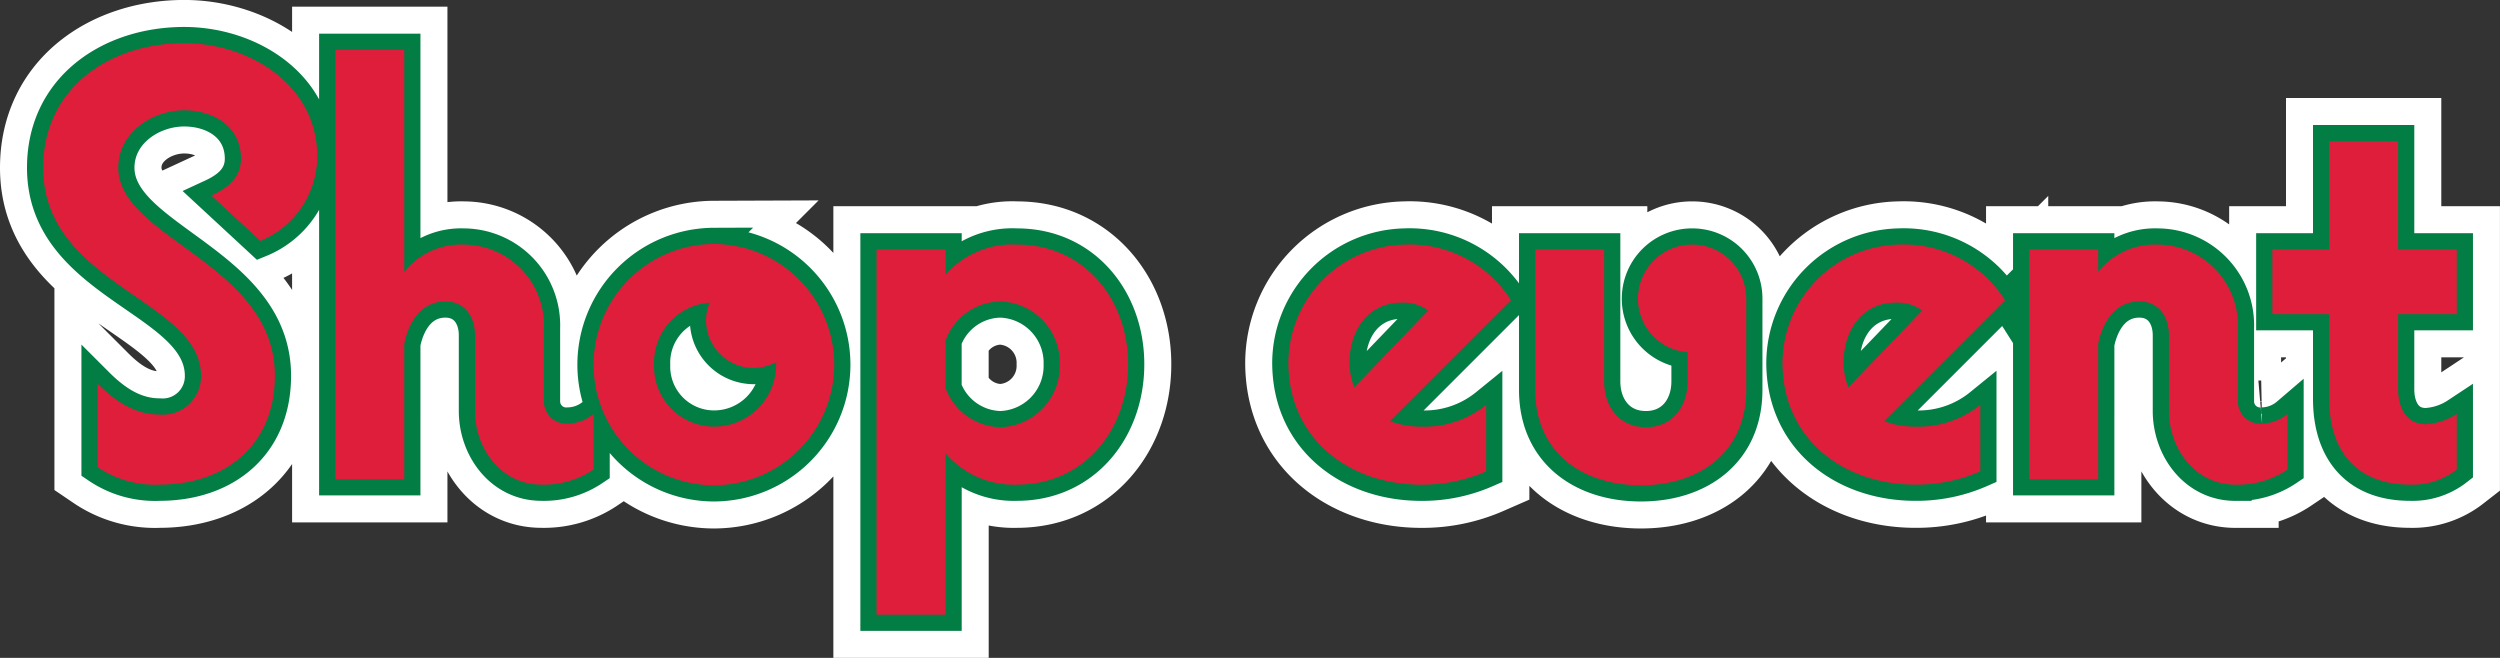
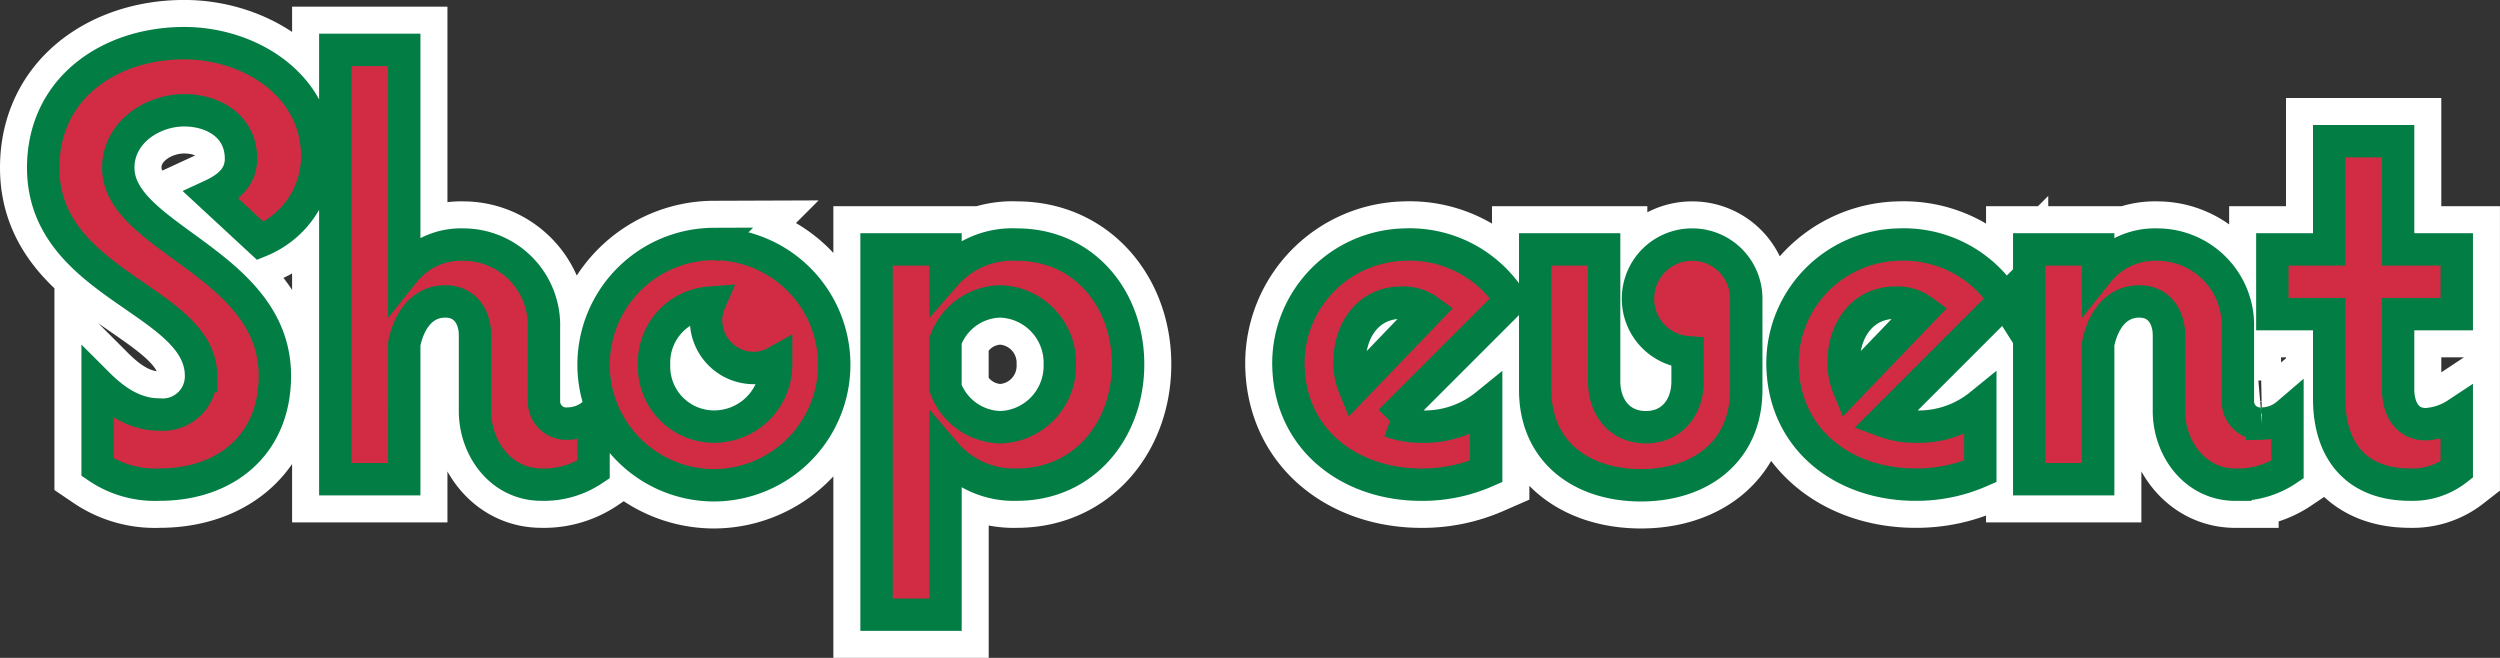
<svg xmlns="http://www.w3.org/2000/svg" width="231.496" height="60.92" viewBox="0 0 231.496 60.92">
  <rect x="0" y="0" width="231.496" height="60.92" fill="#333333" stroke="none" />
  <g transform="translate(-278.62 -680.624)">
    <path d="M11.872.5c6.16,0,10.7-3.7,10.7-10.08,0-10.416-14.5-12.712-14.5-19.264,0-3.248,3.136-5.32,6.1-5.32,2.744,0,5.264,1.512,5.264,4.48,0,1.792-1.288,2.744-2.744,3.416l4.536,4.2a8.468,8.468,0,0,0,5.264-7.84c0-6.608-6.272-10.472-12.32-10.472C7.28-40.376,1.12-36.232,1.12-28.84c0,10.864,14.616,12.208,14.616,19.264a3.547,3.547,0,0,1-3.864,3.584c-2.3,0-4.144-1.288-5.712-2.856V-1.12A9.445,9.445,0,0,0,11.872.5ZM49.728-5.152a2.063,2.063,0,0,1-2.24-2.016V-14a7.473,7.473,0,0,0-7.448-7.728,6.739,6.739,0,0,0-5.488,2.52V-39.76H28.168V0h6.384V-12.544c.448-2.184,1.68-3.92,3.808-3.92,1.848,0,2.744,1.456,2.744,3.136v7C41.1-2.856,43.512.5,47.264.5A8.211,8.211,0,0,0,52.08-.9V-6.048A3.73,3.73,0,0,1,49.728-5.152Zm13.5-16.632a11.185,11.185,0,0,0-11.144,11.2A11.173,11.173,0,0,0,63.224.56,11.173,11.173,0,0,0,74.368-10.584,11.185,11.185,0,0,0,63.224-21.784Zm0,16.912a5.559,5.559,0,0,1-5.544-5.712,5.57,5.57,0,0,1,5.152-5.768,4.092,4.092,0,0,0-.336,1.68A4.422,4.422,0,0,0,66.92-10.3a4.409,4.409,0,0,0,2.072-.56v.28A5.748,5.748,0,0,1,63.224-4.872ZM91.28-21.728a8.221,8.221,0,0,0-6.608,2.8V-21.28H78.288V12.544h6.384V-2.408A8.312,8.312,0,0,0,91.28.5c6.272,0,10.3-5.1,10.3-11.144C101.584-16.632,97.552-21.728,91.28-21.728ZM89.768-4.816a5.554,5.554,0,0,1-5.1-3.64v-4.368a5.5,5.5,0,0,1,5.1-3.64,5.681,5.681,0,0,1,5.488,5.824A5.681,5.681,0,0,1,89.768-4.816Zm36.064-.56,11.2-11.2a11.1,11.1,0,0,0-9.856-5.152,11.011,11.011,0,0,0-10.752,10.92c0,7.056,5.6,11.312,12.32,11.312a14.722,14.722,0,0,0,5.992-1.232v-6.16a9.034,9.034,0,0,1-5.992,2.016A8.154,8.154,0,0,1,125.832-5.376ZM126.9-16.352a3.873,3.873,0,0,1,2.464.728l-6.832,7.112a5.992,5.992,0,0,1-.448-2.3C122.08-13.72,123.76-16.352,126.9-16.352Zm26.936-5.376a5.007,5.007,0,0,0-5.04,4.984,4.963,4.963,0,0,0,4.592,4.984v2.688c0,2.352-1.4,4.256-3.864,4.256s-3.864-1.9-3.864-4.256V-21.28h-6.384V-8.288c0,5.768,4.312,8.848,9.8,8.848,5.432,0,9.744-3.08,9.744-8.848v-8.456A5,5,0,0,0,153.832-21.728ZM171.584-5.376l11.2-11.2a11.1,11.1,0,0,0-9.856-5.152,11.011,11.011,0,0,0-10.752,10.92C162.176-3.752,167.776.5,174.5.5a14.722,14.722,0,0,0,5.992-1.232v-6.16A9.034,9.034,0,0,1,174.5-4.872,8.154,8.154,0,0,1,171.584-5.376Zm1.064-10.976a3.873,3.873,0,0,1,2.464.728L168.28-8.512a5.992,5.992,0,0,1-.448-2.3C167.832-13.72,169.512-16.352,172.648-16.352Zm33.936,11.2a2.063,2.063,0,0,1-2.24-2.016V-14a7.473,7.473,0,0,0-7.448-7.728,6.739,6.739,0,0,0-5.488,2.52V-21.28h-6.384V0h6.384V-12.544c.448-2.184,1.68-3.92,3.808-3.92,1.848,0,2.744,1.456,2.744,3.136v7c0,3.472,2.408,6.832,6.16,6.832a8.211,8.211,0,0,0,4.816-1.4V-6.048A3.73,3.73,0,0,1,206.584-5.152ZM220.3.5a6.647,6.647,0,0,0,4.312-1.4V-6.048a5.786,5.786,0,0,1-2.856.952c-1.848,0-2.576-1.568-2.576-3.248v-6.944h5.432V-21.28h-5.432V-31.3H212.8V-21.28h-5.264v5.992H212.8v7.84C212.8-2.632,215.32.5,220.3.5Z" transform="translate(281.5 725)" fill="#d22c45" stroke="#fff" stroke-width="8" />
    <path d="M11.872.5c6.16,0,10.7-3.7,10.7-10.08,0-10.416-14.5-12.712-14.5-19.264,0-3.248,3.136-5.32,6.1-5.32,2.744,0,5.264,1.512,5.264,4.48,0,1.792-1.288,2.744-2.744,3.416l4.536,4.2a8.468,8.468,0,0,0,5.264-7.84c0-6.608-6.272-10.472-12.32-10.472C7.28-40.376,1.12-36.232,1.12-28.84c0,10.864,14.616,12.208,14.616,19.264a3.547,3.547,0,0,1-3.864,3.584c-2.3,0-4.144-1.288-5.712-2.856V-1.12A9.445,9.445,0,0,0,11.872.5ZM49.728-5.152a2.063,2.063,0,0,1-2.24-2.016V-14a7.473,7.473,0,0,0-7.448-7.728,6.739,6.739,0,0,0-5.488,2.52V-39.76H28.168V0h6.384V-12.544c.448-2.184,1.68-3.92,3.808-3.92,1.848,0,2.744,1.456,2.744,3.136v7C41.1-2.856,43.512.5,47.264.5A8.211,8.211,0,0,0,52.08-.9V-6.048A3.73,3.73,0,0,1,49.728-5.152Zm13.5-16.632a11.185,11.185,0,0,0-11.144,11.2A11.173,11.173,0,0,0,63.224.56,11.173,11.173,0,0,0,74.368-10.584,11.185,11.185,0,0,0,63.224-21.784Zm0,16.912a5.559,5.559,0,0,1-5.544-5.712,5.57,5.57,0,0,1,5.152-5.768,4.092,4.092,0,0,0-.336,1.68A4.422,4.422,0,0,0,66.92-10.3a4.409,4.409,0,0,0,2.072-.56v.28A5.748,5.748,0,0,1,63.224-4.872ZM91.28-21.728a8.221,8.221,0,0,0-6.608,2.8V-21.28H78.288V12.544h6.384V-2.408A8.312,8.312,0,0,0,91.28.5c6.272,0,10.3-5.1,10.3-11.144C101.584-16.632,97.552-21.728,91.28-21.728ZM89.768-4.816a5.554,5.554,0,0,1-5.1-3.64v-4.368a5.5,5.5,0,0,1,5.1-3.64,5.681,5.681,0,0,1,5.488,5.824A5.681,5.681,0,0,1,89.768-4.816Zm36.064-.56,11.2-11.2a11.1,11.1,0,0,0-9.856-5.152,11.011,11.011,0,0,0-10.752,10.92c0,7.056,5.6,11.312,12.32,11.312a14.722,14.722,0,0,0,5.992-1.232v-6.16a9.034,9.034,0,0,1-5.992,2.016A8.154,8.154,0,0,1,125.832-5.376ZM126.9-16.352a3.873,3.873,0,0,1,2.464.728l-6.832,7.112a5.992,5.992,0,0,1-.448-2.3C122.08-13.72,123.76-16.352,126.9-16.352Zm26.936-5.376a5.007,5.007,0,0,0-5.04,4.984,4.963,4.963,0,0,0,4.592,4.984v2.688c0,2.352-1.4,4.256-3.864,4.256s-3.864-1.9-3.864-4.256V-21.28h-6.384V-8.288c0,5.768,4.312,8.848,9.8,8.848,5.432,0,9.744-3.08,9.744-8.848v-8.456A5,5,0,0,0,153.832-21.728ZM171.584-5.376l11.2-11.2a11.1,11.1,0,0,0-9.856-5.152,11.011,11.011,0,0,0-10.752,10.92C162.176-3.752,167.776.5,174.5.5a14.722,14.722,0,0,0,5.992-1.232v-6.16A9.034,9.034,0,0,1,174.5-4.872,8.154,8.154,0,0,1,171.584-5.376Zm1.064-10.976a3.873,3.873,0,0,1,2.464.728L168.28-8.512a5.992,5.992,0,0,1-.448-2.3C167.832-13.72,169.512-16.352,172.648-16.352Zm33.936,11.2a2.063,2.063,0,0,1-2.24-2.016V-14a7.473,7.473,0,0,0-7.448-7.728,6.739,6.739,0,0,0-5.488,2.52V-21.28h-6.384V0h6.384V-12.544c.448-2.184,1.68-3.92,3.808-3.92,1.848,0,2.744,1.456,2.744,3.136v7c0,3.472,2.408,6.832,6.16,6.832a8.211,8.211,0,0,0,4.816-1.4V-6.048A3.73,3.73,0,0,1,206.584-5.152ZM220.3.5a6.647,6.647,0,0,0,4.312-1.4V-6.048a5.786,5.786,0,0,1-2.856.952c-1.848,0-2.576-1.568-2.576-3.248v-6.944h5.432V-21.28h-5.432V-31.3H212.8V-21.28h-5.264v5.992H212.8v7.84C212.8-2.632,215.32.5,220.3.5Z" transform="translate(281.5 725)" fill="#d22c45" stroke="#027d43" stroke-width="3" />
-     <path d="M11.872.5c6.16,0,10.7-3.7,10.7-10.08,0-10.416-14.5-12.712-14.5-19.264,0-3.248,3.136-5.32,6.1-5.32,2.744,0,5.264,1.512,5.264,4.48,0,1.792-1.288,2.744-2.744,3.416l4.536,4.2a8.468,8.468,0,0,0,5.264-7.84c0-6.608-6.272-10.472-12.32-10.472C7.28-40.376,1.12-36.232,1.12-28.84c0,10.864,14.616,12.208,14.616,19.264a3.547,3.547,0,0,1-3.864,3.584c-2.3,0-4.144-1.288-5.712-2.856V-1.12A9.445,9.445,0,0,0,11.872.5ZM49.728-5.152a2.063,2.063,0,0,1-2.24-2.016V-14a7.473,7.473,0,0,0-7.448-7.728,6.739,6.739,0,0,0-5.488,2.52V-39.76H28.168V0h6.384V-12.544c.448-2.184,1.68-3.92,3.808-3.92,1.848,0,2.744,1.456,2.744,3.136v7C41.1-2.856,43.512.5,47.264.5A8.211,8.211,0,0,0,52.08-.9V-6.048A3.73,3.73,0,0,1,49.728-5.152Zm13.5-16.632a11.185,11.185,0,0,0-11.144,11.2A11.173,11.173,0,0,0,63.224.56,11.173,11.173,0,0,0,74.368-10.584,11.185,11.185,0,0,0,63.224-21.784Zm0,16.912a5.559,5.559,0,0,1-5.544-5.712,5.57,5.57,0,0,1,5.152-5.768,4.092,4.092,0,0,0-.336,1.68A4.422,4.422,0,0,0,66.92-10.3a4.409,4.409,0,0,0,2.072-.56v.28A5.748,5.748,0,0,1,63.224-4.872ZM91.28-21.728a8.221,8.221,0,0,0-6.608,2.8V-21.28H78.288V12.544h6.384V-2.408A8.312,8.312,0,0,0,91.28.5c6.272,0,10.3-5.1,10.3-11.144C101.584-16.632,97.552-21.728,91.28-21.728ZM89.768-4.816a5.554,5.554,0,0,1-5.1-3.64v-4.368a5.5,5.5,0,0,1,5.1-3.64,5.681,5.681,0,0,1,5.488,5.824A5.681,5.681,0,0,1,89.768-4.816Zm36.064-.56,11.2-11.2a11.1,11.1,0,0,0-9.856-5.152,11.011,11.011,0,0,0-10.752,10.92c0,7.056,5.6,11.312,12.32,11.312a14.722,14.722,0,0,0,5.992-1.232v-6.16a9.034,9.034,0,0,1-5.992,2.016A8.154,8.154,0,0,1,125.832-5.376ZM126.9-16.352a3.873,3.873,0,0,1,2.464.728l-6.832,7.112a5.992,5.992,0,0,1-.448-2.3C122.08-13.72,123.76-16.352,126.9-16.352Zm26.936-5.376a5.007,5.007,0,0,0-5.04,4.984,4.963,4.963,0,0,0,4.592,4.984v2.688c0,2.352-1.4,4.256-3.864,4.256s-3.864-1.9-3.864-4.256V-21.28h-6.384V-8.288c0,5.768,4.312,8.848,9.8,8.848,5.432,0,9.744-3.08,9.744-8.848v-8.456A5,5,0,0,0,153.832-21.728ZM171.584-5.376l11.2-11.2a11.1,11.1,0,0,0-9.856-5.152,11.011,11.011,0,0,0-10.752,10.92C162.176-3.752,167.776.5,174.5.5a14.722,14.722,0,0,0,5.992-1.232v-6.16A9.034,9.034,0,0,1,174.5-4.872,8.154,8.154,0,0,1,171.584-5.376Zm1.064-10.976a3.873,3.873,0,0,1,2.464.728L168.28-8.512a5.992,5.992,0,0,1-.448-2.3C167.832-13.72,169.512-16.352,172.648-16.352Zm33.936,11.2a2.063,2.063,0,0,1-2.24-2.016V-14a7.473,7.473,0,0,0-7.448-7.728,6.739,6.739,0,0,0-5.488,2.52V-21.28h-6.384V0h6.384V-12.544c.448-2.184,1.68-3.92,3.808-3.92,1.848,0,2.744,1.456,2.744,3.136v7c0,3.472,2.408,6.832,6.16,6.832a8.211,8.211,0,0,0,4.816-1.4V-6.048A3.73,3.73,0,0,1,206.584-5.152ZM220.3.5a6.647,6.647,0,0,0,4.312-1.4V-6.048a5.786,5.786,0,0,1-2.856.952c-1.848,0-2.576-1.568-2.576-3.248v-6.944h5.432V-21.28h-5.432V-31.3H212.8V-21.28h-5.264v5.992H212.8v7.84C212.8-2.632,215.32.5,220.3.5Z" transform="translate(281.5 725)" fill="#df1e3b" />
  </g>
</svg>